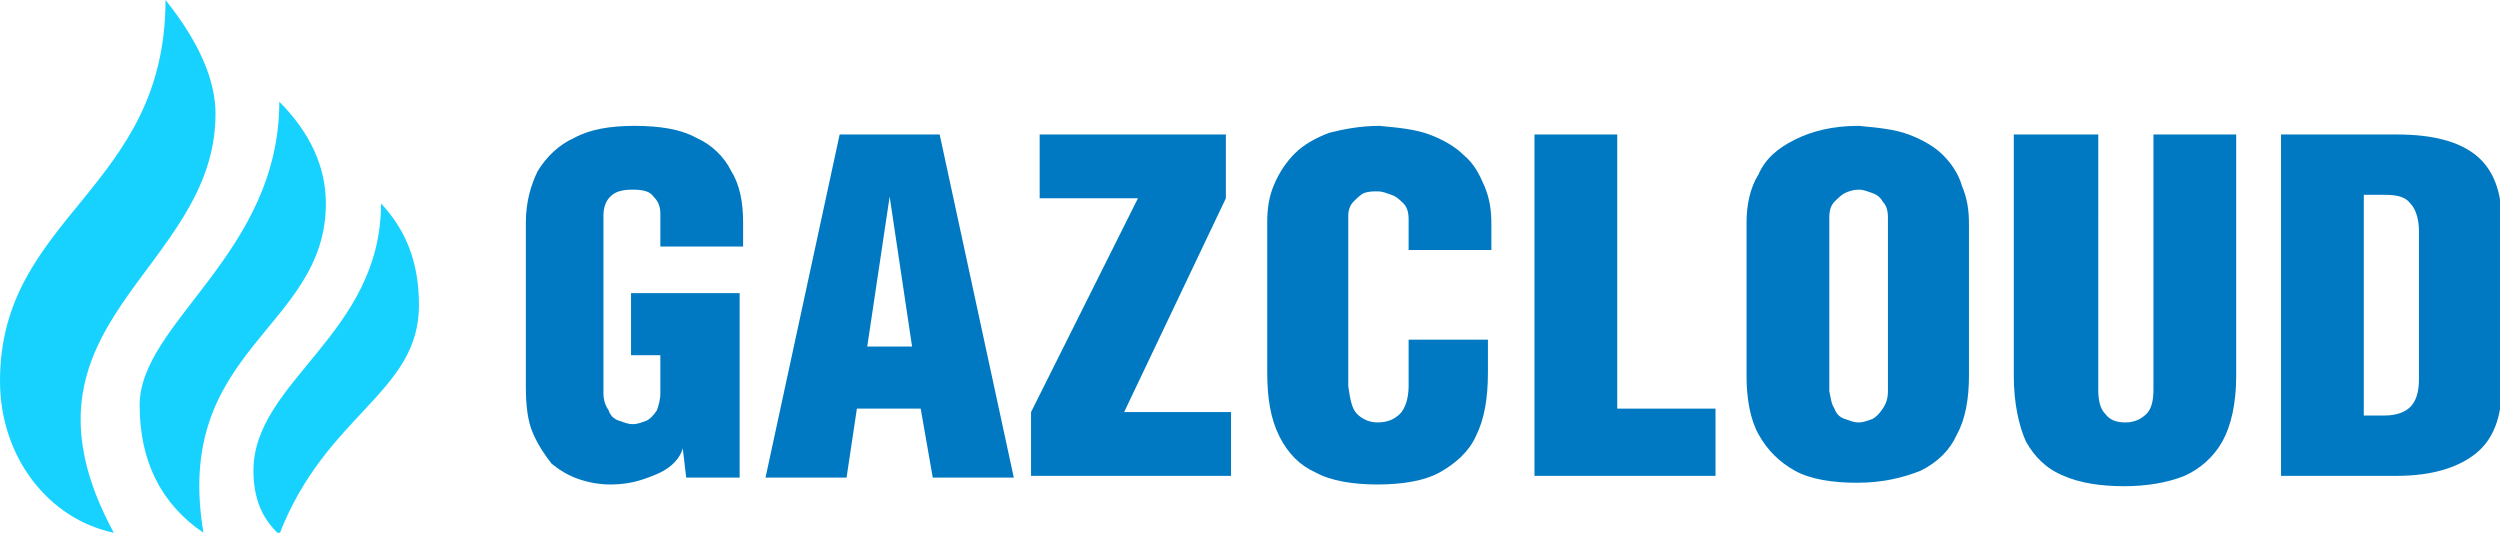
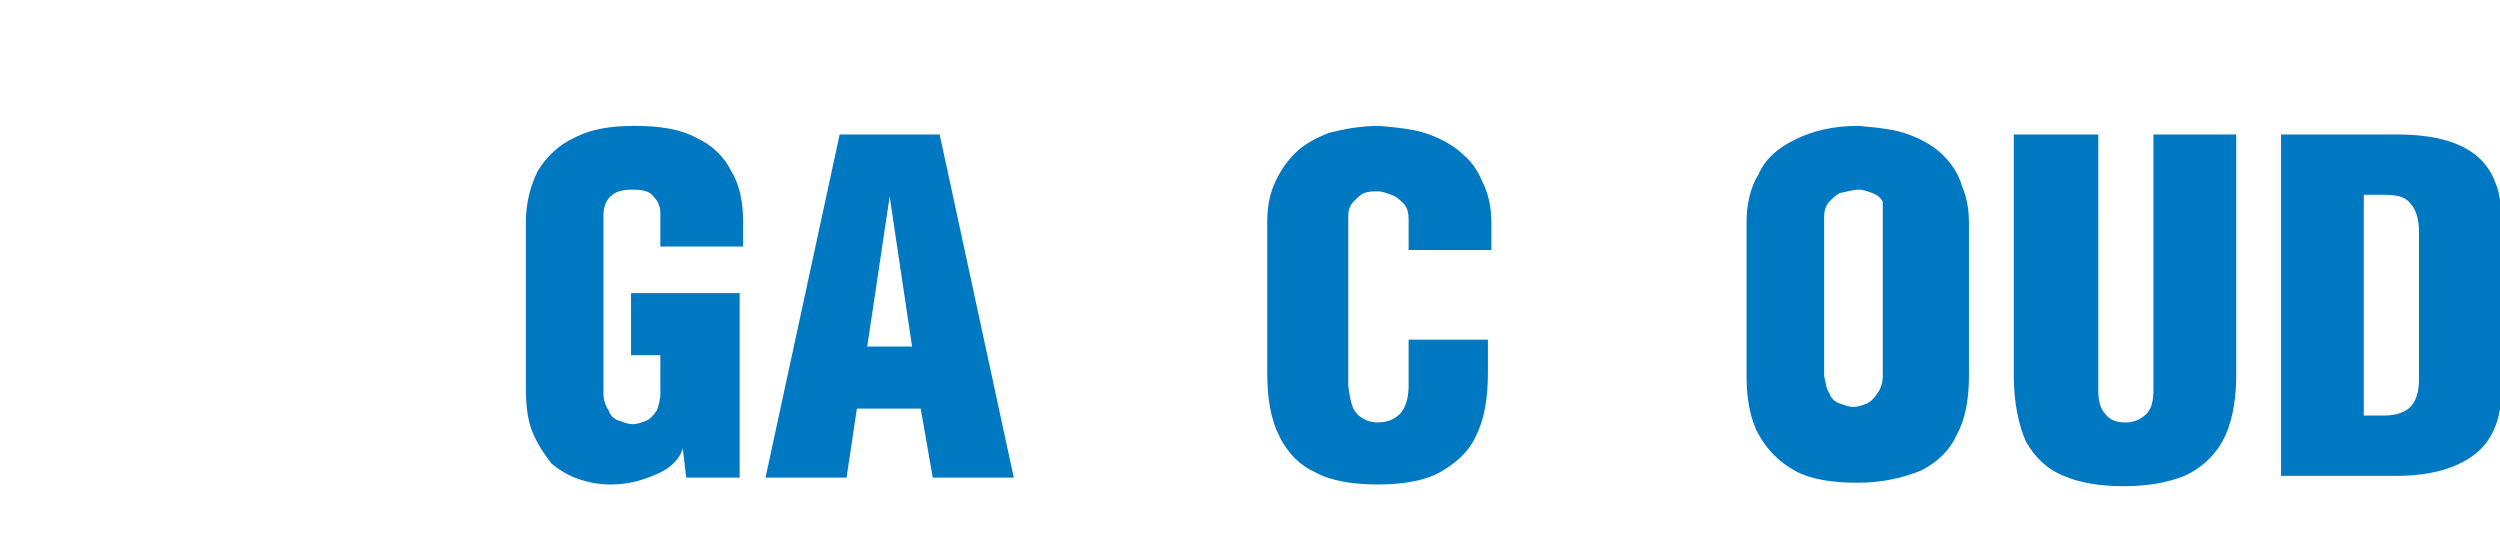
<svg xmlns="http://www.w3.org/2000/svg" version="1.1" id="Layer_1" x="0px" y="0px" viewBox="0 0 145 30.9" style="enable-background:new 0 0 145 30.9;" xml:space="preserve">
  <style type="text/css">
	.st0{fill:#0079C2;}
	.st1{fill:#17D2FF;}
</style>
  <g>
    <g>
      <path class="st0" d="M43.1,14.3v-1.4c0-1.2-0.2-2.2-0.7-3c-0.4-0.8-1.1-1.5-2-1.9c-0.9-0.5-2.1-0.7-3.6-0.7    c-1.4,0-2.6,0.2-3.5,0.7c-0.9,0.4-1.6,1.1-2.1,1.9c-0.4,0.8-0.7,1.8-0.7,3v9.5c0,1.1,0.1,2,0.4,2.7c0.3,0.7,0.7,1.3,1.1,1.8    c0.5,0.4,1,0.7,1.6,0.9c0.6,0.2,1.2,0.3,1.8,0.3c0.7,0,1.3-0.1,1.9-0.3c0.6-0.2,1.1-0.4,1.5-0.7c0.4-0.3,0.7-0.7,0.8-1.1l0.2,1.7    h3.1V17h-6.3v3.6h1.7v2.2c0,0.4-0.1,0.7-0.2,1c-0.2,0.3-0.4,0.5-0.6,0.6c-0.3,0.1-0.5,0.2-0.8,0.2c-0.3,0-0.5-0.1-0.8-0.2    c-0.3-0.1-0.5-0.3-0.6-0.6c-0.2-0.3-0.3-0.6-0.3-1V12.5c0-0.4,0.1-0.8,0.4-1.1c0.3-0.3,0.7-0.4,1.3-0.4c0.6,0,1,0.1,1.2,0.4    c0.3,0.3,0.4,0.6,0.4,1v1.9H43.1z" />
      <path class="st0" d="M48.7,7.8l-4.3,19.9h4.7l0.6-4h3.7l0.7,4h4.7L54.5,7.8H48.7z M50.3,20.1l1.3-8.7h0l1.3,8.7H50.3z" />
-       <polygon class="st0" points="60.3,7.8 60.3,11.5 66,11.5 59.8,23.9 59.8,27.6 71.4,27.6 71.4,23.9 65.2,23.9 71.1,11.5 71.1,7.8       " />
      <path class="st0" d="M81.7,19.8v2.6c0,0.7-0.2,1.3-0.5,1.6c-0.3,0.3-0.7,0.5-1.3,0.5c-0.5,0-0.9-0.2-1.2-0.5    c-0.3-0.3-0.4-0.9-0.5-1.6v-9.9c0-0.3,0.1-0.6,0.3-0.8c0.2-0.2,0.4-0.4,0.6-0.5c0.3-0.1,0.5-0.1,0.8-0.1c0.3,0,0.5,0.1,0.8,0.2    c0.3,0.1,0.5,0.3,0.7,0.5c0.2,0.2,0.3,0.5,0.3,0.9v1.8h4.8V13c0-0.8-0.1-1.5-0.4-2.2c-0.3-0.7-0.6-1.3-1.2-1.8    c-0.5-0.5-1.2-0.9-2-1.2c-0.8-0.3-1.8-0.4-2.9-0.5c-1.1,0-2.1,0.2-2.9,0.4c-0.8,0.3-1.5,0.7-2,1.2c-0.5,0.5-0.9,1.1-1.2,1.8    c-0.3,0.7-0.4,1.4-0.4,2.2v8.7c0,1.5,0.2,2.7,0.7,3.7c0.5,1,1.2,1.7,2.1,2.1c0.9,0.5,2.2,0.7,3.6,0.7s2.7-0.2,3.6-0.7    s1.7-1.2,2.1-2.1c0.5-1,0.7-2.2,0.7-3.7v-1.9H81.7z" />
-       <polygon class="st0" points="93.8,7.8 89,7.8 89,27.6 99.5,27.6 99.5,23.7 93.8,23.7   " />
-       <path class="st0" d="M107.8,7.3c-1.5,0-2.7,0.3-3.7,0.8c-1,0.5-1.7,1.1-2.1,2c-0.5,0.8-0.7,1.8-0.7,2.8v8.9c0,1.3,0.2,2.5,0.7,3.4    c0.5,0.9,1.2,1.6,2.1,2.1c0.9,0.5,2.2,0.7,3.6,0.7c1.5,0,2.7-0.3,3.7-0.7c1-0.5,1.7-1.2,2.1-2.1c0.5-0.9,0.7-2.1,0.7-3.4V13    c0-0.8-0.1-1.5-0.4-2.2c-0.2-0.7-0.6-1.3-1.1-1.8c-0.5-0.5-1.2-0.9-2-1.2C109.9,7.5,108.9,7.4,107.8,7.3z M107.8,11    c0.3,0,0.5,0.1,0.8,0.2c0.3,0.1,0.5,0.3,0.6,0.5c0.2,0.2,0.3,0.5,0.3,0.9v10.1c0,0.4-0.1,0.7-0.3,1c-0.2,0.3-0.4,0.5-0.6,0.6    c-0.3,0.1-0.5,0.2-0.8,0.2c-0.3,0-0.5-0.1-0.8-0.2c-0.3-0.1-0.5-0.3-0.6-0.6c-0.2-0.3-0.2-0.6-0.3-1V12.6c0-0.4,0.1-0.7,0.3-0.9    c0.2-0.2,0.4-0.4,0.6-0.5C107.2,11.1,107.5,11,107.8,11z" />
+       <path class="st0" d="M107.8,7.3c-1.5,0-2.7,0.3-3.7,0.8c-1,0.5-1.7,1.1-2.1,2c-0.5,0.8-0.7,1.8-0.7,2.8v8.9c0,1.3,0.2,2.5,0.7,3.4    c0.5,0.9,1.2,1.6,2.1,2.1c0.9,0.5,2.2,0.7,3.6,0.7c1.5,0,2.7-0.3,3.7-0.7c1-0.5,1.7-1.2,2.1-2.1c0.5-0.9,0.7-2.1,0.7-3.4V13    c0-0.8-0.1-1.5-0.4-2.2c-0.2-0.7-0.6-1.3-1.1-1.8c-0.5-0.5-1.2-0.9-2-1.2C109.9,7.5,108.9,7.4,107.8,7.3z M107.8,11    c0.3,0,0.5,0.1,0.8,0.2c0.3,0.1,0.5,0.3,0.6,0.5v10.1c0,0.4-0.1,0.7-0.3,1c-0.2,0.3-0.4,0.5-0.6,0.6    c-0.3,0.1-0.5,0.2-0.8,0.2c-0.3,0-0.5-0.1-0.8-0.2c-0.3-0.1-0.5-0.3-0.6-0.6c-0.2-0.3-0.2-0.6-0.3-1V12.6c0-0.4,0.1-0.7,0.3-0.9    c0.2-0.2,0.4-0.4,0.6-0.5C107.2,11.1,107.5,11,107.8,11z" />
      <path class="st0" d="M116.8,7.8v14c0,1.6,0.3,2.9,0.7,3.8c0.5,0.9,1.2,1.6,2.2,2c0.9,0.4,2.1,0.6,3.5,0.6c1.3,0,2.5-0.2,3.5-0.6    c0.9-0.4,1.7-1.1,2.2-2c0.5-0.9,0.8-2.2,0.8-3.8v-14h-4.8v14.8c0,0.6-0.1,1.1-0.4,1.4c-0.3,0.3-0.7,0.5-1.2,0.5    c-0.5,0-0.9-0.1-1.2-0.5c-0.3-0.3-0.4-0.8-0.4-1.4V7.8H116.8z" />
      <path class="st0" d="M132.3,27.6h6.7c2.1,0,3.6-0.5,4.6-1.3s1.5-2.1,1.5-3.8v-9.7c0-1.7-0.5-3-1.5-3.8c-1-0.8-2.5-1.2-4.6-1.2    h-6.7V27.6z M137.1,11.3h1.2c0.7,0,1.2,0.1,1.5,0.5c0.3,0.3,0.5,0.9,0.5,1.6V22c0,0.8-0.2,1.3-0.5,1.6c-0.3,0.3-0.8,0.5-1.5,0.5    h-1.2V11.3z" />
    </g>
    <g>
-       <path class="st1" d="M9.6,0c2,2.5,2.9,4.7,2.9,6.6c0,9.2-12.5,12.1-5.9,24.3C2.8,30.1,0,26.5,0,22.1C0,12.5,9.6,11,9.6,0     M16.2,5.9c1.8,1.8,2.7,3.8,2.7,5.9c0,7.3-8.9,8.4-7.1,19.1c-2.5-1.7-3.7-4.2-3.7-7.4C8.1,18.7,16.2,14.7,16.2,5.9L16.2,5.9z     M22.1,11.8c1.5,1.6,2.2,3.5,2.2,5.9c0,5.1-5.4,6.3-8.1,13.3c-1-0.9-1.5-2.1-1.5-3.7C14.7,22.1,22.1,19.4,22.1,11.8L22.1,11.8z" />
-     </g>
+       </g>
  </g>
</svg>